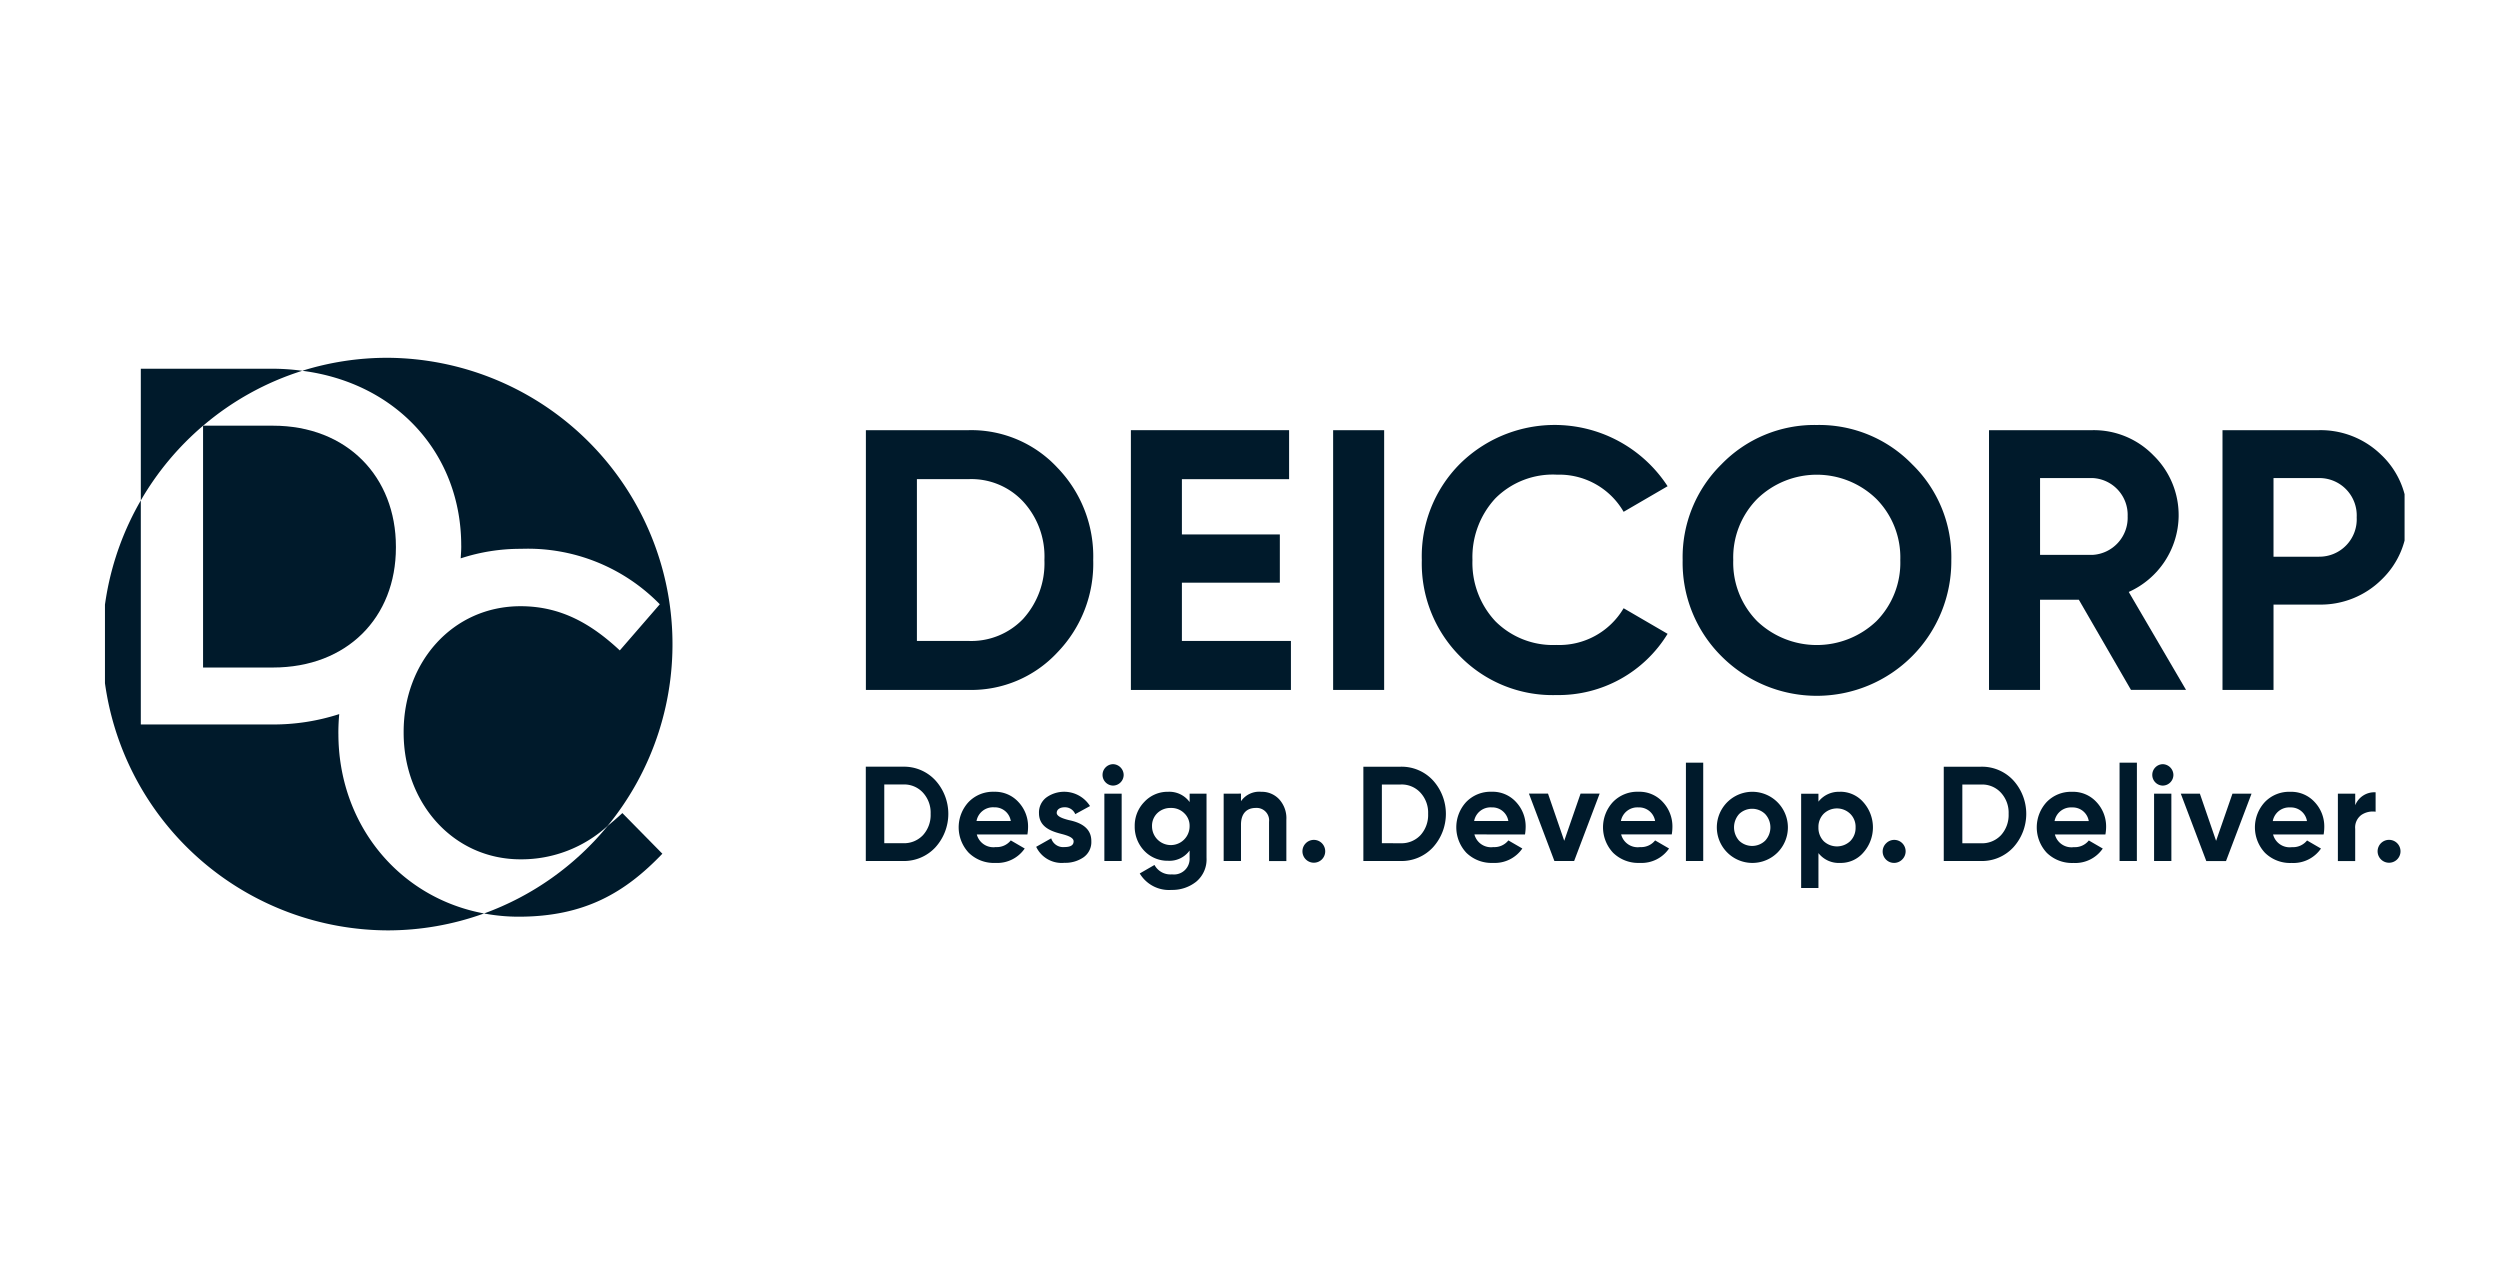
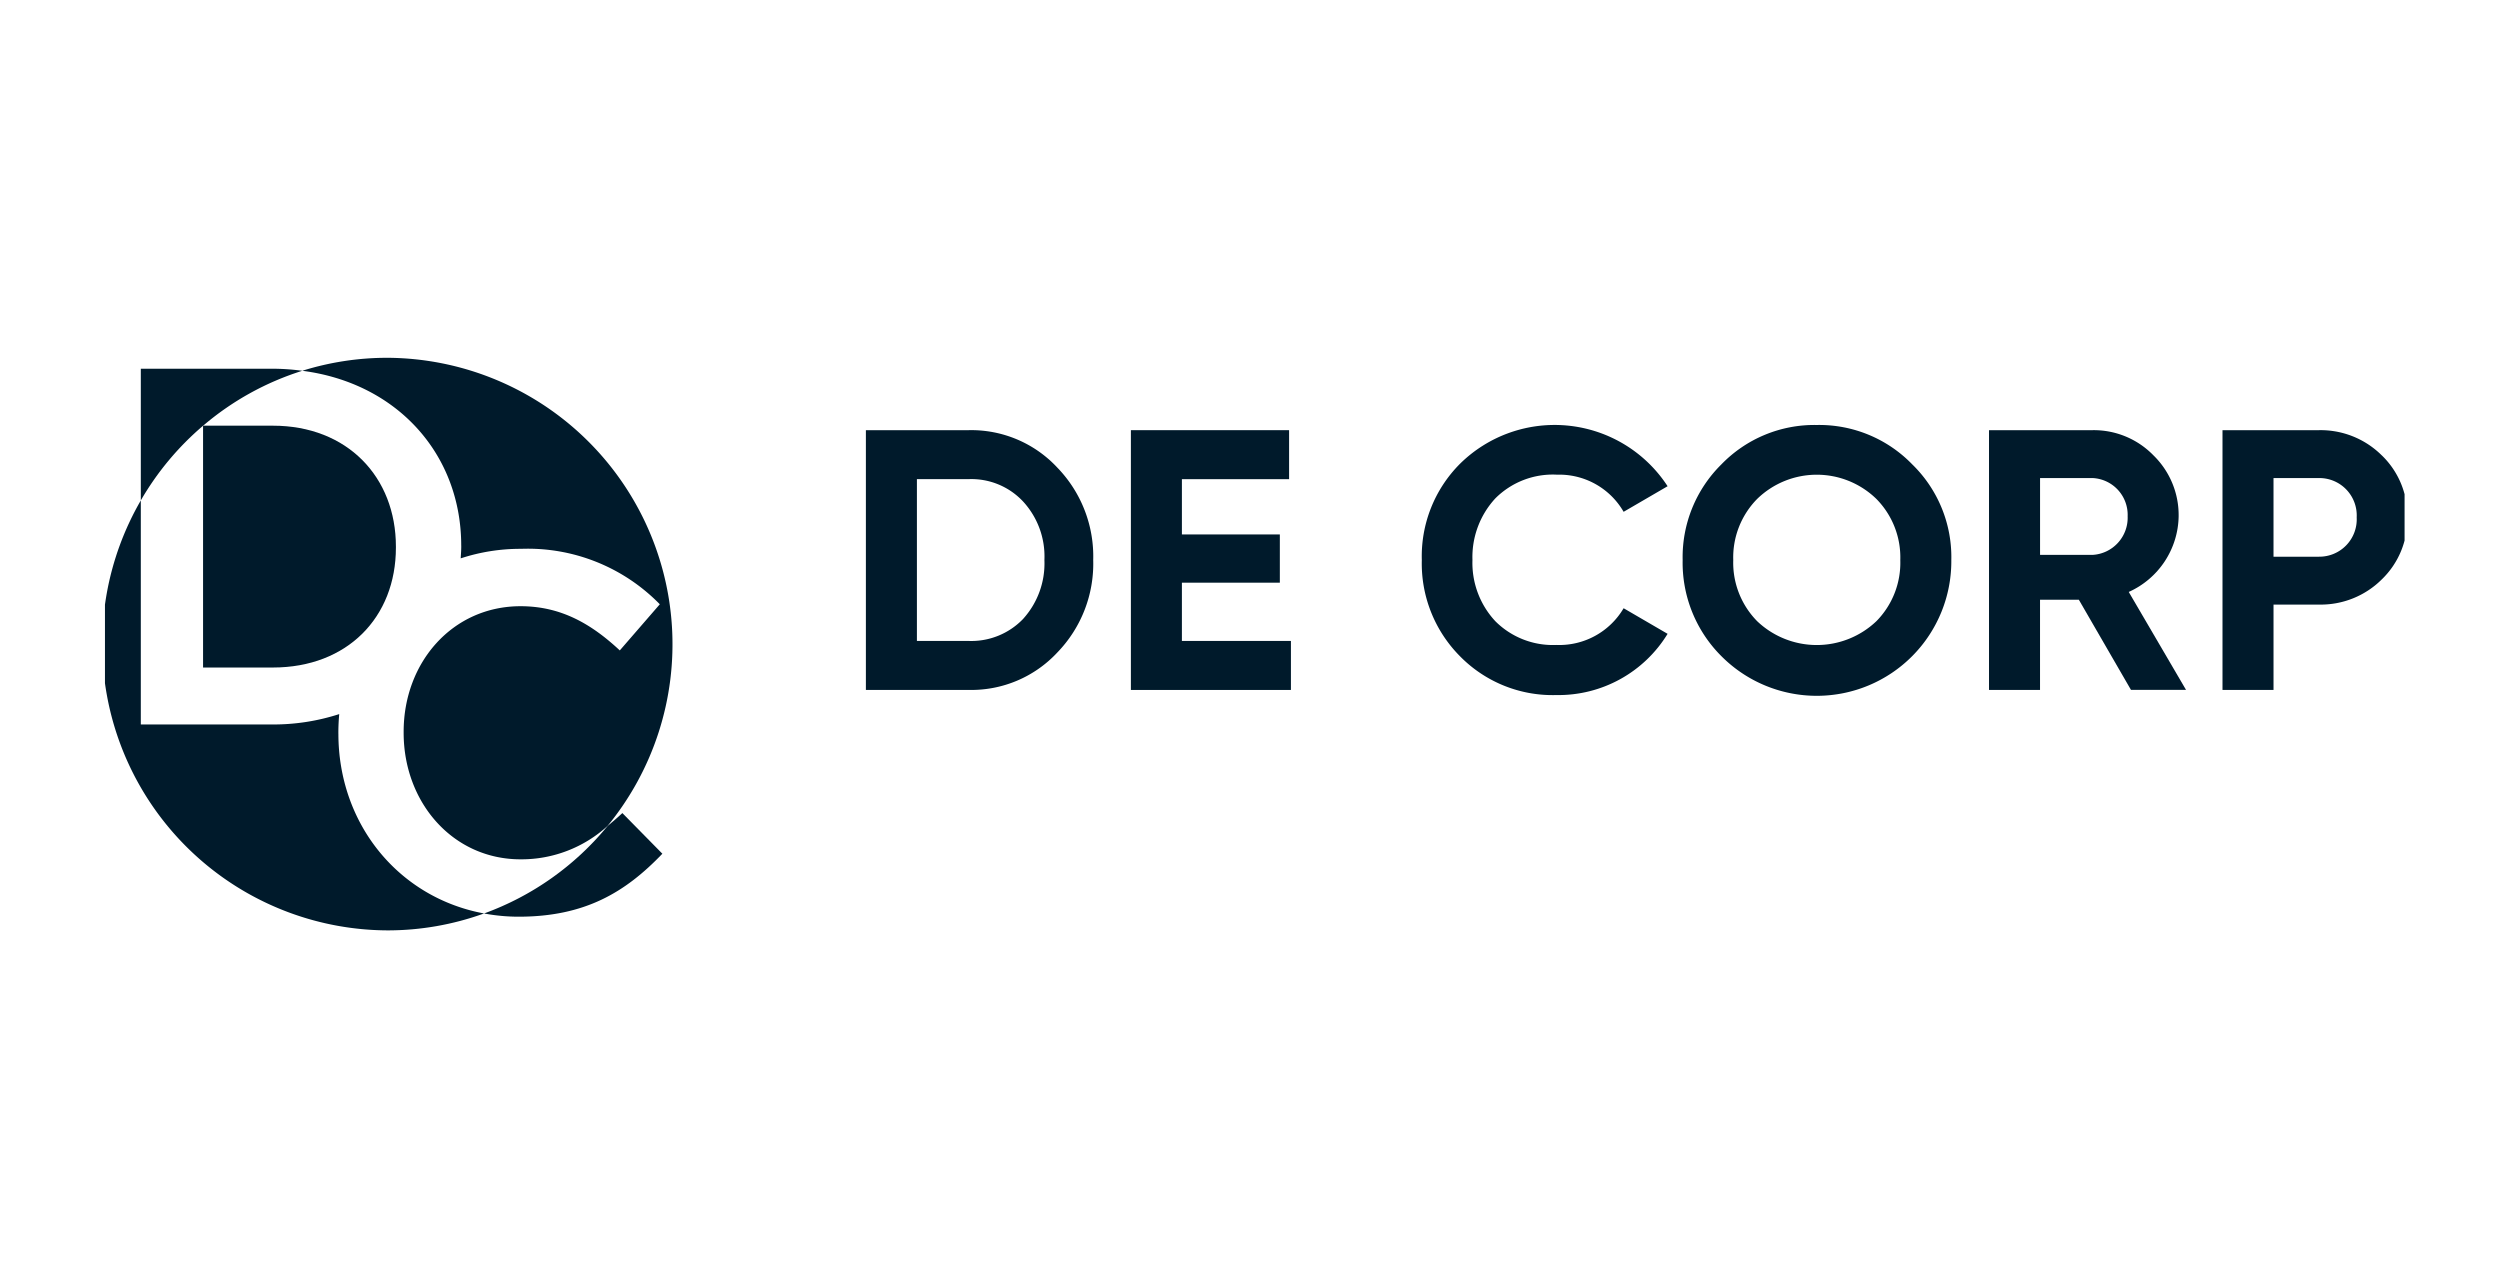
<svg xmlns="http://www.w3.org/2000/svg" width="262" height="135" viewBox="0 0 262 135">
  <defs>
    <clipPath id="clip-path">
      <rect id="Rectangle_133" data-name="Rectangle 133" width="241" height="61" transform="translate(0.283 -0.497)" fill="#fff" />
    </clipPath>
  </defs>
  <g id="deicorp" transform="translate(3196 -723)">
    <rect id="Rectangle_132" data-name="Rectangle 132" width="262" height="135" transform="translate(-3196 723)" fill="none" />
    <g id="deicorp-2" data-name="deicorp" transform="translate(-3185.283 760.497)" clip-path="url(#clip-path)">
      <path id="Path_1119" data-name="Path 1119" d="M6.8,4.68h.018s-.011.011-.018.011Z" transform="translate(3.663 2.521)" fill="#001a2b" />
      <path id="Path_1120" data-name="Path 1120" d="M6.866,4.632a.051.051,0,0,0,.018-.011H6.866Z" transform="translate(3.698 2.489)" fill="#001a2b" />
      <path id="Path_1121" data-name="Path 1121" d="M6.866,29.97h7.321c7.8,0,12.889-5.269,12.889-12.566V17.3c0-7.294-5.093-12.674-12.889-12.674H6.881s-.009.009-.015.009Z" transform="translate(3.698 2.489)" fill="#001a2b" />
      <path id="Path_1122" data-name="Path 1122" d="M30.284,19.683v.1c0,.419-.034.825-.059,1.237a20.015,20.015,0,0,1,6.332-1,19.322,19.322,0,0,1,14.536,5.811L46.9,30.667c-2.971-2.769-6.153-4.633-10.4-4.633-7.11,0-12.253,5.858-12.253,13.155V39.3c0,7.291,5.143,13.26,12.253,13.26a13.39,13.39,0,0,0,9.118-3.5A30.026,30.026,0,0,0,22.546,0a29.755,29.755,0,0,0-8.923,1.361c9.98,1.287,16.658,8.776,16.658,18.321" transform="translate(7.338)" fill="#001a2b" />
      <path id="Path_1123" data-name="Path 1123" d="M24.744,34.167v-.1c0-.664.031-1.315.09-1.96a22.388,22.388,0,0,1-6.953,1.088H4.04V9.715A30.019,30.019,0,0,0,29.884,54.774,29.71,29.71,0,0,0,40.012,53c-8.951-1.656-15.265-9.365-15.265-18.836" transform="translate(0 5.233)" fill="#001a2b" />
      <path id="Path_1124" data-name="Path 1124" d="M9.149,6.72V6.71h.015A29.755,29.755,0,0,1,19.549.961,23.634,23.634,0,0,0,16.473.744H2.626v13.8A30.044,30.044,0,0,1,9.149,6.72Z" transform="translate(1.414 0.401)" fill="#001a2b" />
      <path id="Path_1125" data-name="Path 1125" d="M38.956,32.356a29.955,29.955,0,0,1-12.951,9.176,19.743,19.743,0,0,0,3.62.338c6.95,0,11.194-2.555,15.067-6.6L40.5,31.01C39.982,31.494,39.469,31.935,38.956,32.356Z" transform="translate(14.007 16.703)" fill="#001a2b" />
      <path id="Path_1126" data-name="Path 1126" d="M103.978,9.788a7.789,7.789,0,0,1,7.049,3.889l4.608-2.682a14.124,14.124,0,0,0-21.77-2.338,13.72,13.72,0,0,0-3.988,10.076A13.777,13.777,0,0,0,93.865,28.8a13.59,13.59,0,0,0,10.11,4.081,13.411,13.411,0,0,0,11.66-6.416l-4.608-2.683a7.827,7.827,0,0,1-7.049,3.849,8.522,8.522,0,0,1-6.394-2.487,8.959,8.959,0,0,1-2.4-6.416,9.065,9.065,0,0,1,2.4-6.46,8.51,8.51,0,0,1,6.394-2.487" transform="translate(48.412 2.464)" fill="#001a2b" />
-       <path id="Path_1127" data-name="Path 1127" d="M89.184,4.932H83.837V32.154h5.347Z" transform="translate(45.158 2.657)" fill="#001a2b" />
      <path id="Path_1128" data-name="Path 1128" d="M75.408,20.913H85.672V15.858H75.408V10.065H86.642V4.93H70.062V32.155H86.834V27.019H75.408Z" transform="translate(37.738 2.655)" fill="#001a2b" />
      <path id="Path_1129" data-name="Path 1129" d="M62.78,4.93H52.012V32.152H62.78a12.314,12.314,0,0,0,9.3-3.929,13.374,13.374,0,0,0,3.756-9.682,13.374,13.374,0,0,0-3.756-9.682A12.315,12.315,0,0,0,62.78,4.93Zm5.733,19.757a7.523,7.523,0,0,1-5.733,2.332H57.359V10.062H62.78a7.409,7.409,0,0,1,5.733,2.372,8.5,8.5,0,0,1,2.209,6.106,8.658,8.658,0,0,1-2.209,6.143" transform="translate(28.016 2.655)" fill="#001a2b" />
      <path id="Path_1130" data-name="Path 1130" d="M121.7,4.577A13.559,13.559,0,0,0,111.709,8.7a13.662,13.662,0,0,0-4.065,10.035,13.823,13.823,0,0,0,4.065,10.073A14.1,14.1,0,0,0,135.8,18.734,13.564,13.564,0,0,0,131.7,8.7,13.568,13.568,0,0,0,121.7,4.577Zm6.236,20.573a9.062,9.062,0,0,1-12.472,0,8.728,8.728,0,0,1-2.517-6.416,8.731,8.731,0,0,1,2.517-6.419,8.957,8.957,0,0,1,12.472,0,8.726,8.726,0,0,1,2.517,6.419A8.723,8.723,0,0,1,127.937,25.15Z" transform="translate(57.981 2.465)" fill="#001a2b" />
      <path id="Path_1131" data-name="Path 1131" d="M148.383,13.954a8.741,8.741,0,0,0-2.634-6.379,8.712,8.712,0,0,0-6.392-2.645H128.51V32.152h5.347V22.7h4.068l5.464,9.449h5.77l-6.005-10.265a8.846,8.846,0,0,0,5.23-7.936M139.36,18h-5.5V9.948h5.5a3.859,3.859,0,0,1,3.679,4A3.9,3.9,0,0,1,139.36,18Z" transform="translate(69.221 2.655)" fill="#001a2b" />
      <path id="Path_1132" data-name="Path 1132" d="M161.109,7.575a9.08,9.08,0,0,0-6.585-2.645h-10.11V32.152h5.347V23.208h4.767a9.068,9.068,0,0,0,6.585-2.645,8.76,8.76,0,0,0,2.671-6.494,8.76,8.76,0,0,0-2.671-6.494m-6.585,10.618H149.76V9.948h4.767a3.917,3.917,0,0,1,3.95,4.121,3.917,3.917,0,0,1-3.95,4.121" transform="translate(77.787 2.655)" fill="#001a2b" />
-       <path id="Path_1133" data-name="Path 1133" d="M212.488,37.717a1.2,1.2,0,1,0-1.689,0A1.2,1.2,0,0,0,212.488,37.717Zm-4.394-6.891h-1.814v7.061h1.814V34.51a1.623,1.623,0,0,1,.648-1.454,2.114,2.114,0,0,1,1.492-.338V30.683a2.154,2.154,0,0,0-2.137,1.358V30.826Zm-8.636,2.869a1.75,1.75,0,0,1,1.837-1.427,1.7,1.7,0,0,1,1.745,1.427h-3.582Zm5.328,1.411a4.65,4.65,0,0,0,.068-.747,3.72,3.72,0,0,0-1.011-2.655,3.315,3.315,0,0,0-2.548-1.073,3.522,3.522,0,0,0-2.668,1.073,3.9,3.9,0,0,0,.015,5.322,3.757,3.757,0,0,0,2.8,1.061,3.5,3.5,0,0,0,3.066-1.51l-1.46-.847a1.869,1.869,0,0,1-1.576.7,1.793,1.793,0,0,1-1.983-1.327h5.3Zm-11.269.664-1.7-4.943h-2l2.673,7.061h2.066l2.674-7.061h-2Zm-4.688-4.943h-1.812v7.058h1.813Zm-.911-.847a1.128,1.128,0,0,0,1.125-1.113,1.144,1.144,0,0,0-1.125-1.132,1.123,1.123,0,0,0,0,2.245Zm-2.7-2.4H183.4V37.884h1.813Zm-8.63,6.115a1.753,1.753,0,0,1,1.842-1.427,1.7,1.7,0,0,1,1.742,1.427h-3.583Zm5.328,1.411a4.687,4.687,0,0,0,.074-.747,3.721,3.721,0,0,0-1.012-2.655,3.308,3.308,0,0,0-2.545-1.073,3.536,3.536,0,0,0-2.673,1.073,3.911,3.911,0,0,0,.015,5.322,3.771,3.771,0,0,0,2.8,1.061,3.482,3.482,0,0,0,3.065-1.51l-1.462-.847a1.861,1.861,0,0,1-1.572.7,1.791,1.791,0,0,1-1.983-1.327h5.294Zm-14.993.918V29.868h1.971a2.667,2.667,0,0,1,2.079.862,3.087,3.087,0,0,1,.8,2.217,3.144,3.144,0,0,1-.8,2.23,2.719,2.719,0,0,1-2.079.847ZM164.976,28v9.883h3.911a4.477,4.477,0,0,0,3.373-1.426,5.222,5.222,0,0,0,0-7.033A4.476,4.476,0,0,0,168.887,28h-3.911Zm-4.345,9.713a1.2,1.2,0,0,0,0-1.693,1.188,1.188,0,0,0-1.686,0,1.195,1.195,0,1,0,1.686,1.693ZM152.39,35.8a2,2,0,0,1-.548-1.439,1.948,1.948,0,0,1,.548-1.427,2,2,0,0,1,2.782,0,1.9,1.9,0,0,1,.563,1.427,1.946,1.946,0,0,1-.563,1.439,2.029,2.029,0,0,1-2.782,0Zm1.729-5.167a2.7,2.7,0,0,0-2.277,1.03v-.834H150.03v9.883h1.813V37.053a2.7,2.7,0,0,0,2.277,1.03,3.1,3.1,0,0,0,2.419-1.073,3.97,3.97,0,0,0,0-5.3,3.183,3.183,0,0,0-2.419-1.086M143.53,35.754a2.095,2.095,0,0,1,0-2.794,1.961,1.961,0,0,1,2.728,0,2.051,2.051,0,0,1,0,2.794,1.969,1.969,0,0,1-2.728,0Zm4.01,1.256a3.734,3.734,0,0,0-2.645-6.382,3.728,3.728,0,1,0,2.645,6.382Zm-7.772-9.434h-1.813V37.881h1.813Zm-8.627,6.115a1.753,1.753,0,0,1,1.842-1.426,1.7,1.7,0,0,1,1.742,1.426h-3.583ZM136.47,35.1a4.648,4.648,0,0,0,.068-.747,3.725,3.725,0,0,0-1.009-2.655,3.313,3.313,0,0,0-2.545-1.073,3.548,3.548,0,0,0-2.676,1.073,3.9,3.9,0,0,0,.015,5.322,3.771,3.771,0,0,0,2.8,1.061,3.485,3.485,0,0,0,3.063-1.51l-1.46-.847a1.867,1.867,0,0,1-1.576.7,1.79,1.79,0,0,1-1.983-1.327h5.3Zm-11.268.664-1.7-4.943h-2l2.669,7.061h2.069l2.673-7.061h-2Zm-9.442-2.075a1.752,1.752,0,0,1,1.841-1.426,1.7,1.7,0,0,1,1.742,1.426h-3.583ZM121.09,35.1a5.011,5.011,0,0,0,.068-.747,3.735,3.735,0,0,0-1.01-2.655,3.311,3.311,0,0,0-2.545-1.073,3.547,3.547,0,0,0-2.675,1.073,3.908,3.908,0,0,0,.016,5.322,3.77,3.77,0,0,0,2.8,1.061,3.5,3.5,0,0,0,3.067-1.51l-1.464-.847a1.867,1.867,0,0,1-1.575.7,1.794,1.794,0,0,1-1.983-1.327Zm-15,.918V29.865h1.968a2.665,2.665,0,0,1,2.079.862,3.087,3.087,0,0,1,.8,2.217,3.144,3.144,0,0,1-.8,2.23,2.722,2.722,0,0,1-2.079.847ZM104.151,28v9.883h3.91a4.485,4.485,0,0,0,3.376-1.426,5.221,5.221,0,0,0,0-7.033A4.474,4.474,0,0,0,108.062,28h-3.91Zm-4.346,9.713a1.205,1.205,0,0,0,0-1.693,1.188,1.188,0,0,0-1.687,0,1.195,1.195,0,0,0,1.687,1.693Zm-6.385-7.086a2.32,2.32,0,0,0-2.094.989v-.794H89.51v7.061h1.816V34.07c0-1.172.605-1.749,1.547-1.749a1.306,1.306,0,0,1,1.393,1.454v4.112H96.08V33.552a2.935,2.935,0,0,0-.76-2.146,2.482,2.482,0,0,0-1.9-.775M85.94,34.244a1.969,1.969,0,0,1-3.938,0,1.848,1.848,0,0,1,.547-1.371,1.961,1.961,0,0,1,1.421-.549,1.908,1.908,0,0,1,1.409.549A1.8,1.8,0,0,1,85.94,34.244Zm0-2.543a2.63,2.63,0,0,0-2.252-1.073,3.325,3.325,0,0,0-2.49,1.058,3.554,3.554,0,0,0-1.01,2.555,3.637,3.637,0,0,0,1,2.571,3.359,3.359,0,0,0,2.5,1.045,2.6,2.6,0,0,0,2.252-1.073v.763A1.639,1.639,0,0,1,84.1,39.283a1.9,1.9,0,0,1-1.841-.986l-1.544.89a3.567,3.567,0,0,0,3.33,1.724,3.994,3.994,0,0,0,2.588-.862,3.031,3.031,0,0,0,1.081-2.5V30.826h-1.77V31.7Zm-7.12-.875H77.007v7.058H78.82Zm-.914-.847a1.126,1.126,0,0,0,1.124-1.113,1.144,1.144,0,0,0-1.124-1.132,1.123,1.123,0,0,0,0,2.245Zm-5.89,2.853c0-.354.352-.58.815-.58a1.159,1.159,0,0,1,1.124.719l1.548-.847a3.2,3.2,0,0,0-4.587-.89,1.964,1.964,0,0,0-.76,1.634c0,1.47,1.307,1.907,2.347,2.174.72.183,1.282.4,1.282.778,0,.409-.324.6-.97.6a1.305,1.305,0,0,1-1.378-.915l-1.575.89a2.954,2.954,0,0,0,2.953,1.678,3.369,3.369,0,0,0,2.011-.58,1.948,1.948,0,0,0,.815-1.678c.016-1.51-1.322-2.006-2.348-2.217-.717-.183-1.282-.4-1.282-.778m-8.4.862a1.752,1.752,0,0,1,1.841-1.426A1.7,1.7,0,0,1,67.2,33.688H63.614ZM68.942,35.1a4.635,4.635,0,0,0,.068-.747A3.721,3.721,0,0,0,68,31.7a3.311,3.311,0,0,0-2.545-1.073A3.547,3.547,0,0,0,62.78,31.7a3.9,3.9,0,0,0,.016,5.322,3.765,3.765,0,0,0,2.8,1.061,3.487,3.487,0,0,0,3.064-1.51L67.2,35.723a1.867,1.867,0,0,1-1.575.7A1.794,1.794,0,0,1,63.639,35.1Zm-15,.918V29.862h1.971A2.67,2.67,0,0,1,58,30.724a3.085,3.085,0,0,1,.8,2.217,3.141,3.141,0,0,1-.8,2.23,2.726,2.726,0,0,1-2.079.847ZM52.006,28v9.883h3.91a4.489,4.489,0,0,0,3.376-1.426,5.221,5.221,0,0,0,0-7.033,4.478,4.478,0,0,0-3.376-1.426h-3.91Z" transform="translate(28.013 14.854)" fill="#001a2b" />
    </g>
  </g>
</svg>